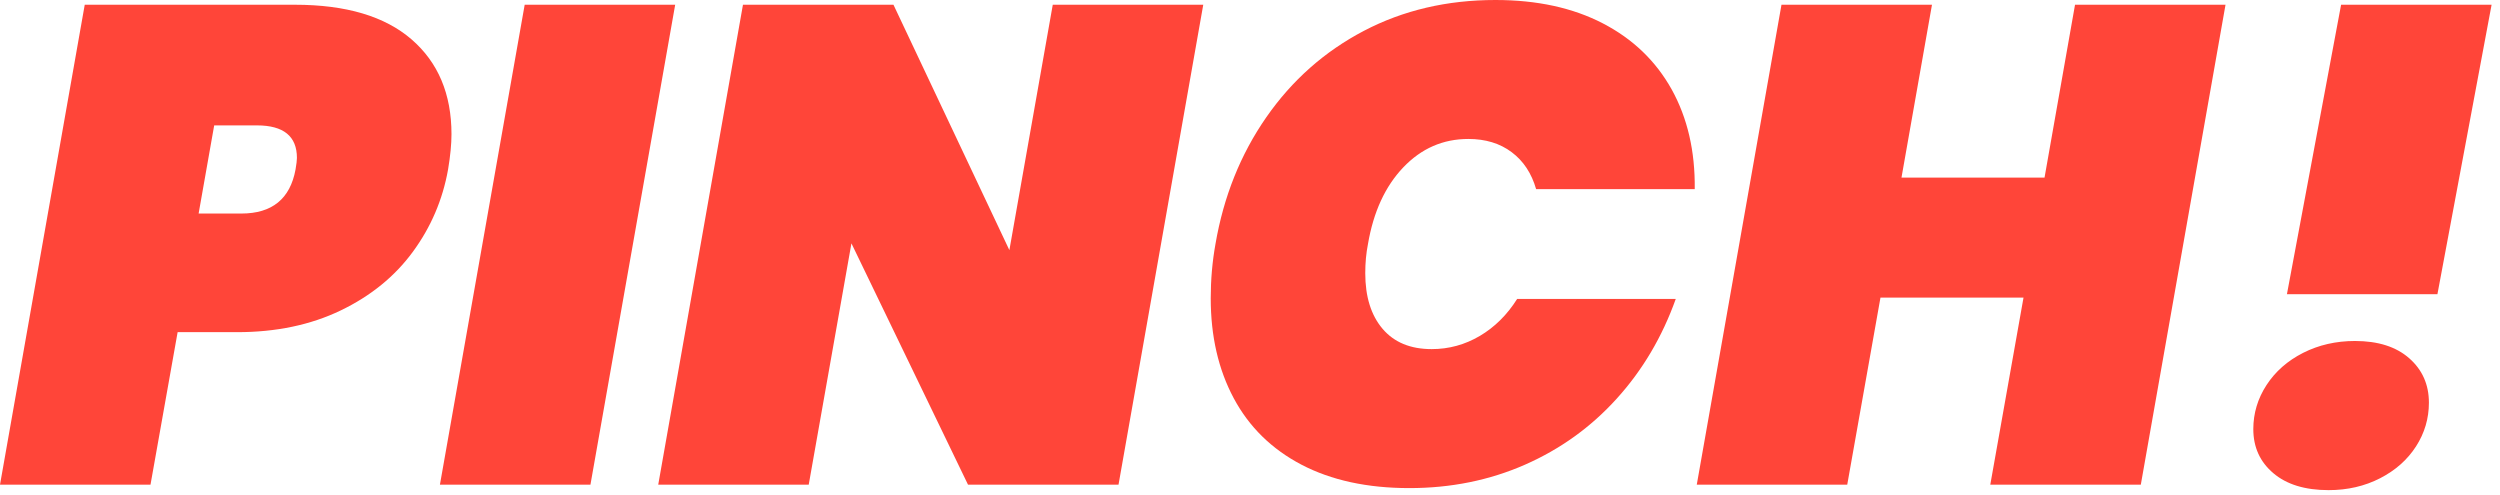
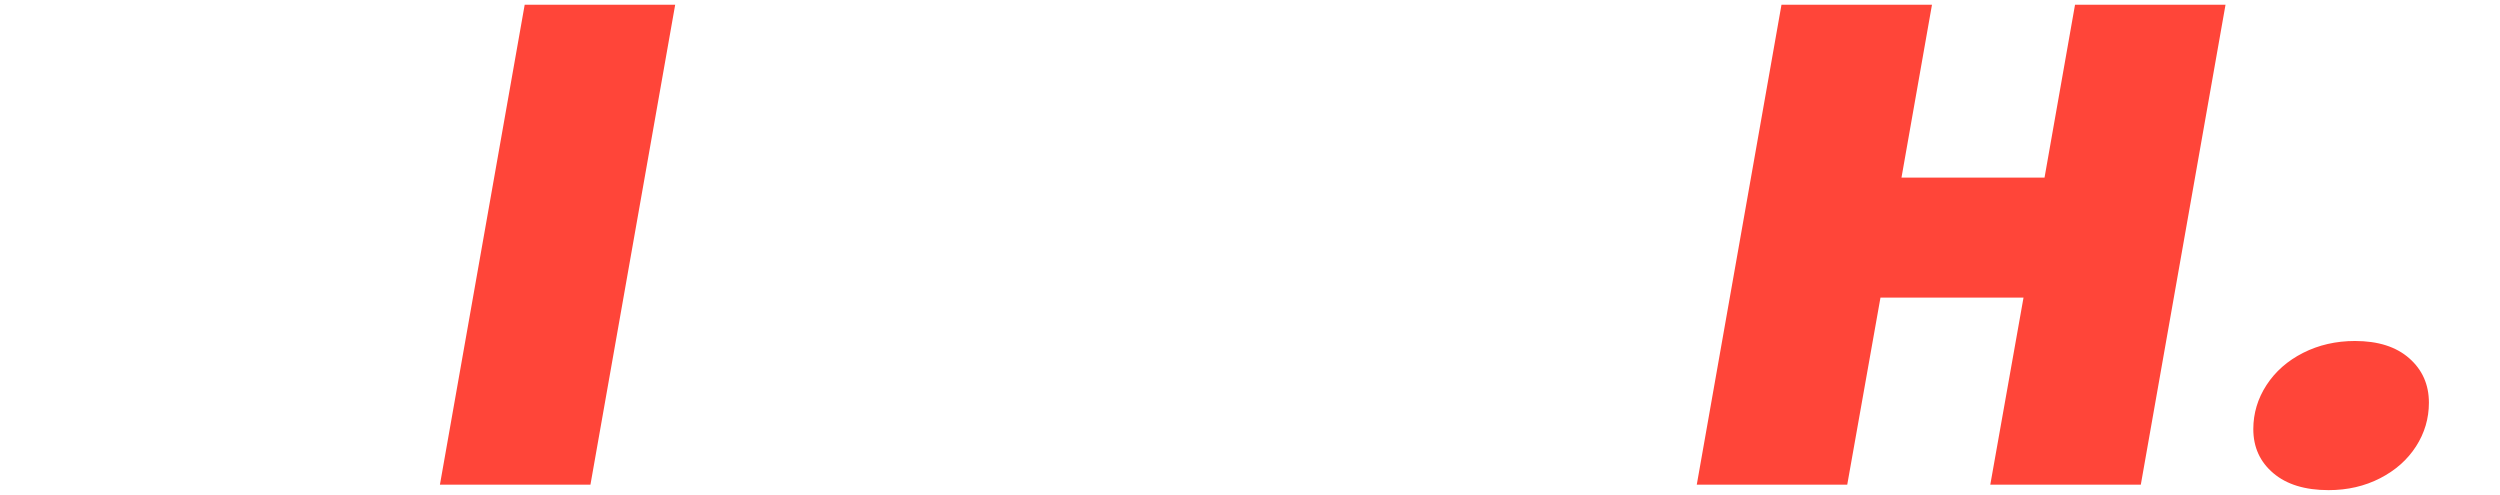
<svg xmlns="http://www.w3.org/2000/svg" width="96" height="19" viewBox="0 0 96 19" fill="none">
-   <path d="M11.349 6.507C11.384 6.3 11.402 6.152 11.402 6.065C11.402 5.232 10.889 4.815 9.866 4.815H8.225L7.627 8.2H9.267C10.447 8.2 11.142 7.636 11.349 6.507ZM15.852 9.671C15.159 10.616 14.235 11.367 13.081 11.922C11.926 12.477 10.603 12.755 9.111 12.755H6.821L5.779 18.612H0L3.254 0.182H11.324C13.285 0.182 14.776 0.625 15.801 1.51C16.825 2.395 17.337 3.61 17.337 5.154C17.337 5.536 17.293 5.987 17.206 6.507C16.999 7.67 16.547 8.725 15.852 9.671Z" fill="#FF4539" />
  <path d="M25.927 0.182L22.673 18.612H16.893L20.148 0.182H25.927Z" fill="#FF4539" />
-   <path d="M95.677 0.182L93.597 11.298H87.818L89.898 0.182H95.677Z" fill="#FF4539" />
-   <path d="M42.951 18.612H37.172L32.695 9.345L31.055 18.612H25.276L28.53 0.182H34.309L38.76 9.605L40.426 0.182H46.205L42.951 18.612Z" fill="#FF4539" />
-   <path d="M48.626 4.503C49.615 3.08 50.864 1.975 52.374 1.184C53.884 0.394 55.567 0 57.424 0C59.021 0 60.396 0.299 61.551 0.898C62.705 1.497 63.585 2.343 64.193 3.435C64.8 4.529 65.095 5.805 65.078 7.263H58.987C58.812 6.655 58.501 6.182 58.049 5.844C57.598 5.505 57.042 5.336 56.384 5.336C55.411 5.336 54.578 5.701 53.884 6.429C53.19 7.158 52.739 8.139 52.53 9.371C52.461 9.718 52.426 10.091 52.426 10.49C52.426 11.393 52.648 12.104 53.09 12.625C53.533 13.146 54.162 13.406 54.977 13.406C55.637 13.406 56.253 13.237 56.827 12.899C57.398 12.56 57.875 12.088 58.258 11.48H64.349C63.829 12.937 63.074 14.213 62.084 15.306C61.095 16.4 59.919 17.246 58.557 17.845C57.195 18.443 55.715 18.743 54.119 18.743C52.505 18.743 51.125 18.443 49.979 17.845C48.834 17.246 47.966 16.395 47.376 15.293C46.786 14.191 46.492 12.911 46.492 11.454C46.492 10.742 46.552 10.048 46.674 9.371C46.986 7.549 47.637 5.926 48.626 4.503Z" fill="#FF4539" />
  <path d="M85.46 0.182L82.207 18.612H76.427L77.703 11.428H72.21L70.934 18.612H65.156L68.409 0.182H74.188L73.017 6.82H78.51L79.681 0.182H85.46Z" fill="#FF4539" />
  <path d="M87.296 18.17C86.784 17.736 86.527 17.172 86.527 16.478C86.527 15.871 86.697 15.306 87.035 14.785C87.374 14.265 87.842 13.853 88.441 13.549C89.04 13.246 89.704 13.094 90.432 13.094C91.317 13.094 92.011 13.315 92.515 13.758C93.018 14.2 93.27 14.769 93.27 15.463C93.27 16.07 93.104 16.63 92.775 17.142C92.446 17.654 91.985 18.062 91.395 18.365C90.805 18.668 90.146 18.821 89.417 18.821C88.515 18.821 87.807 18.604 87.296 18.17Z" fill="#FF4539" />
</svg>